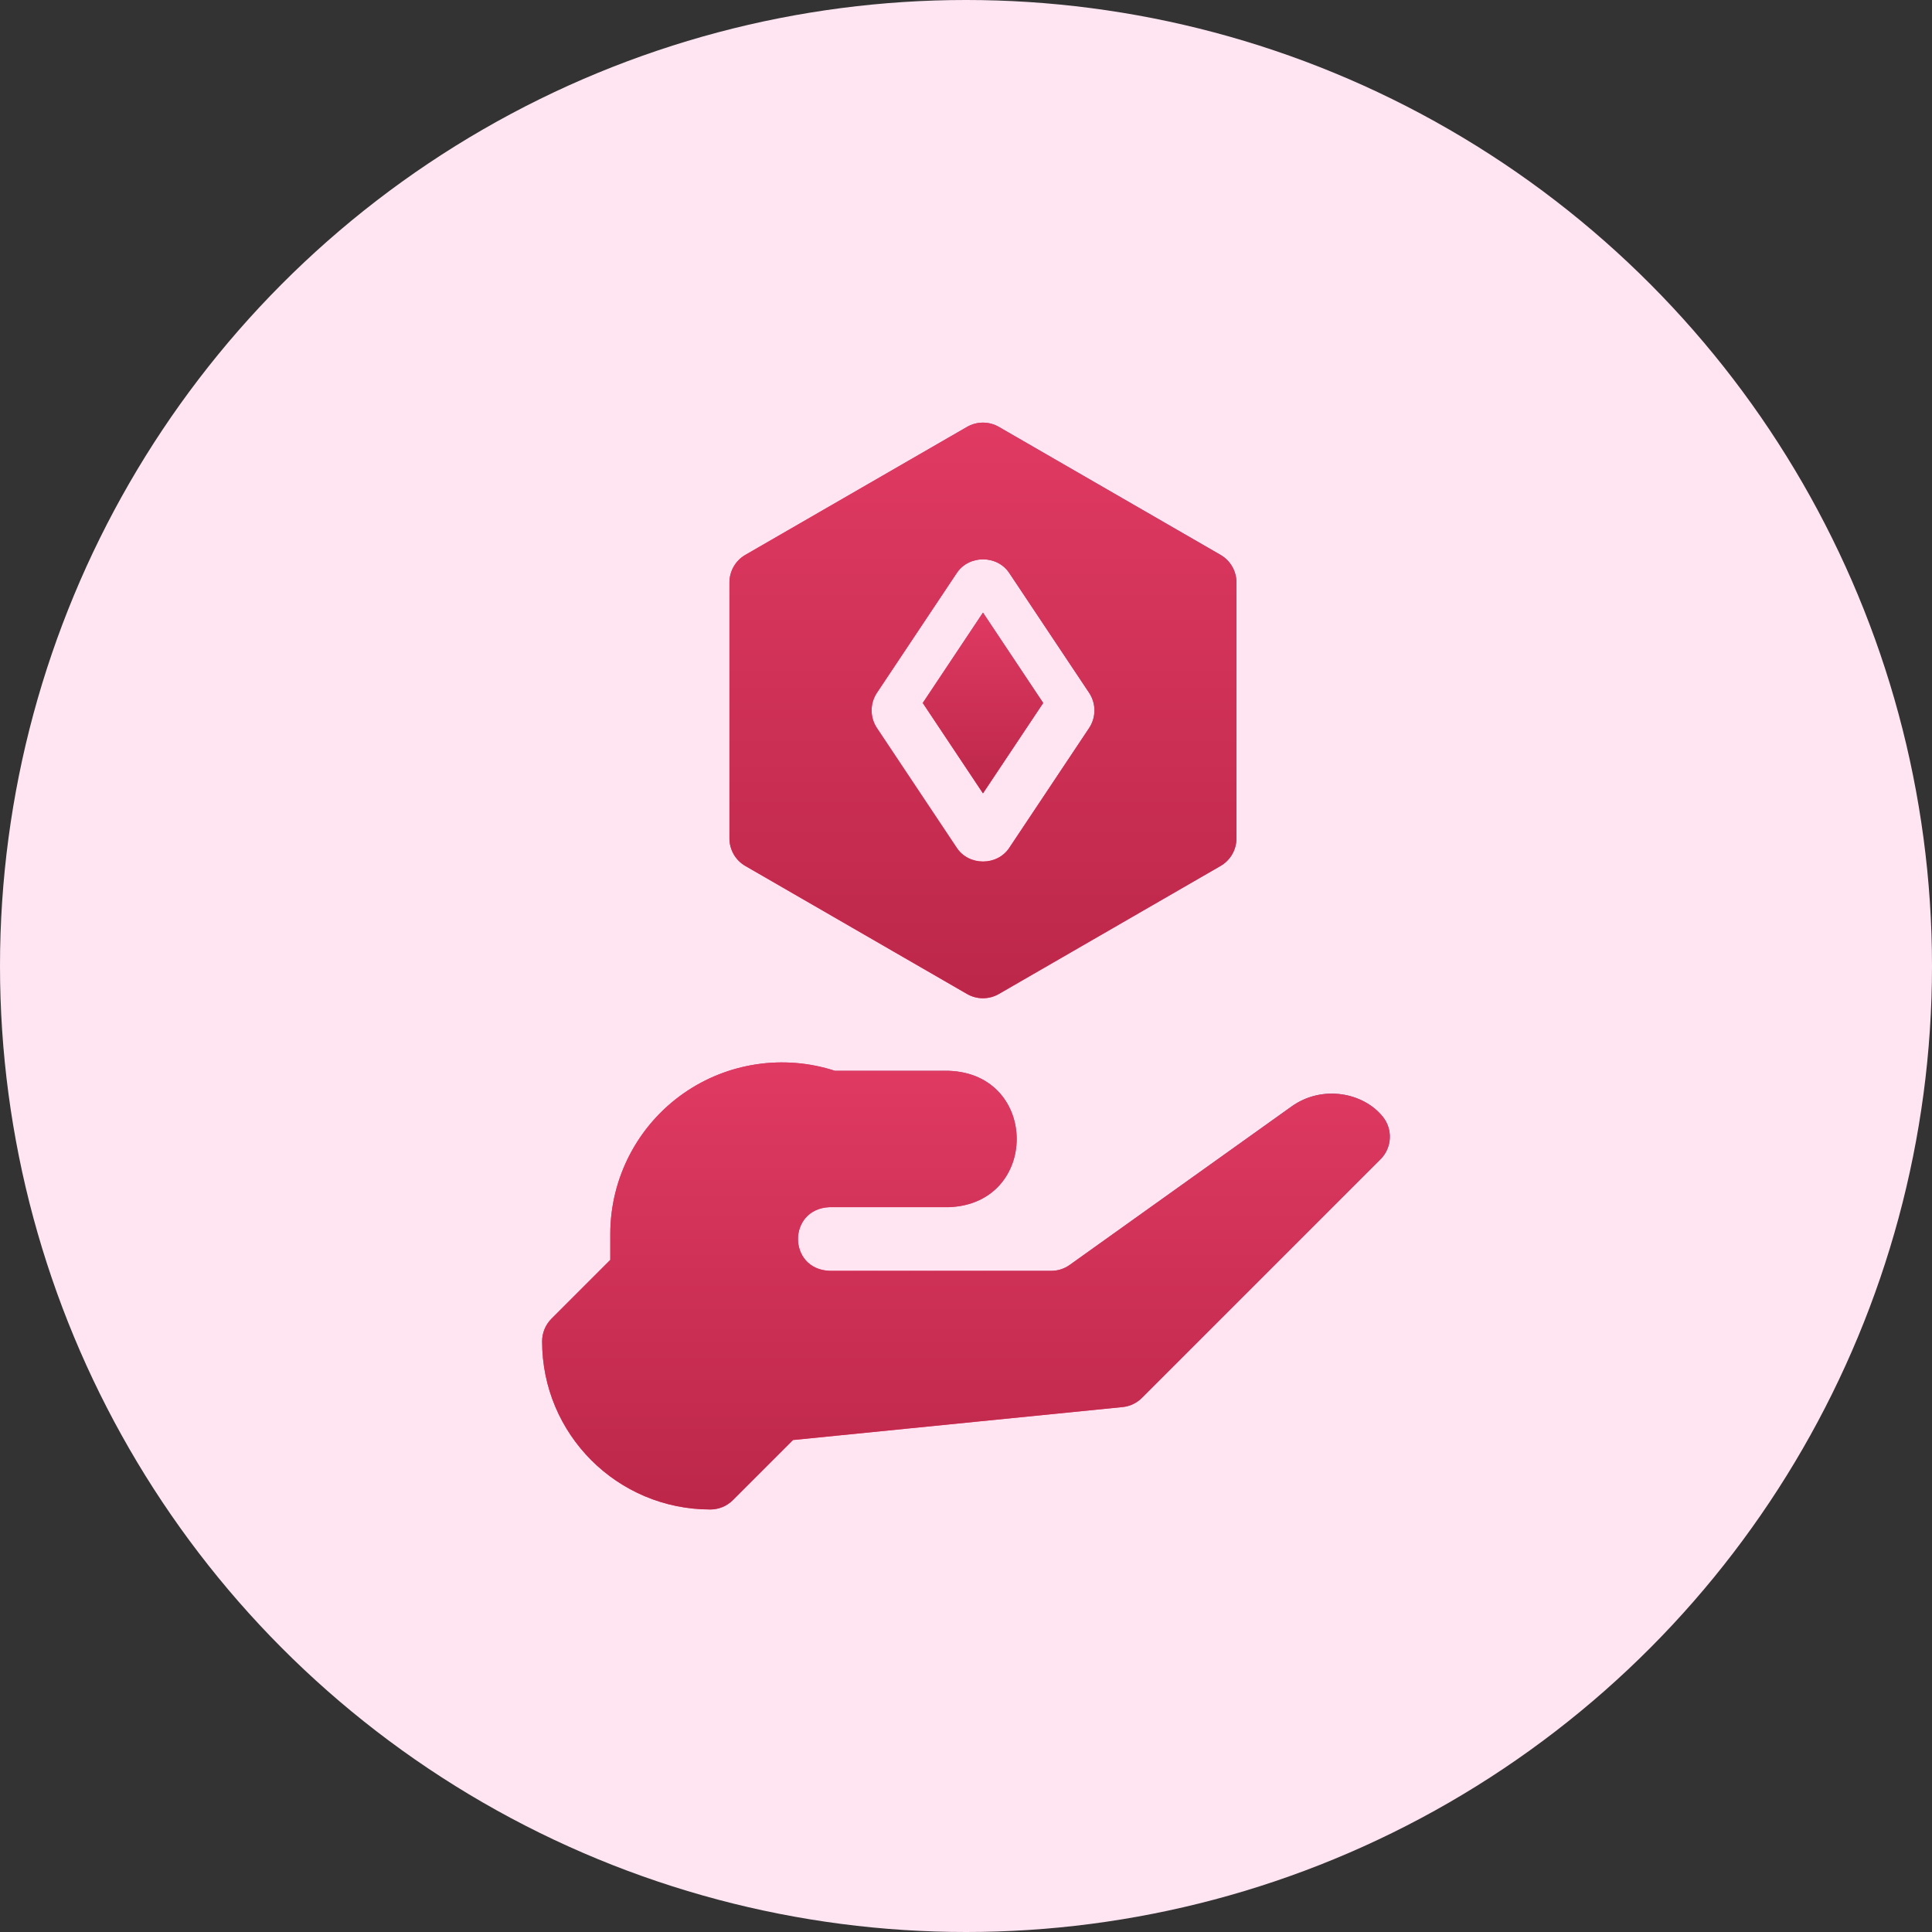
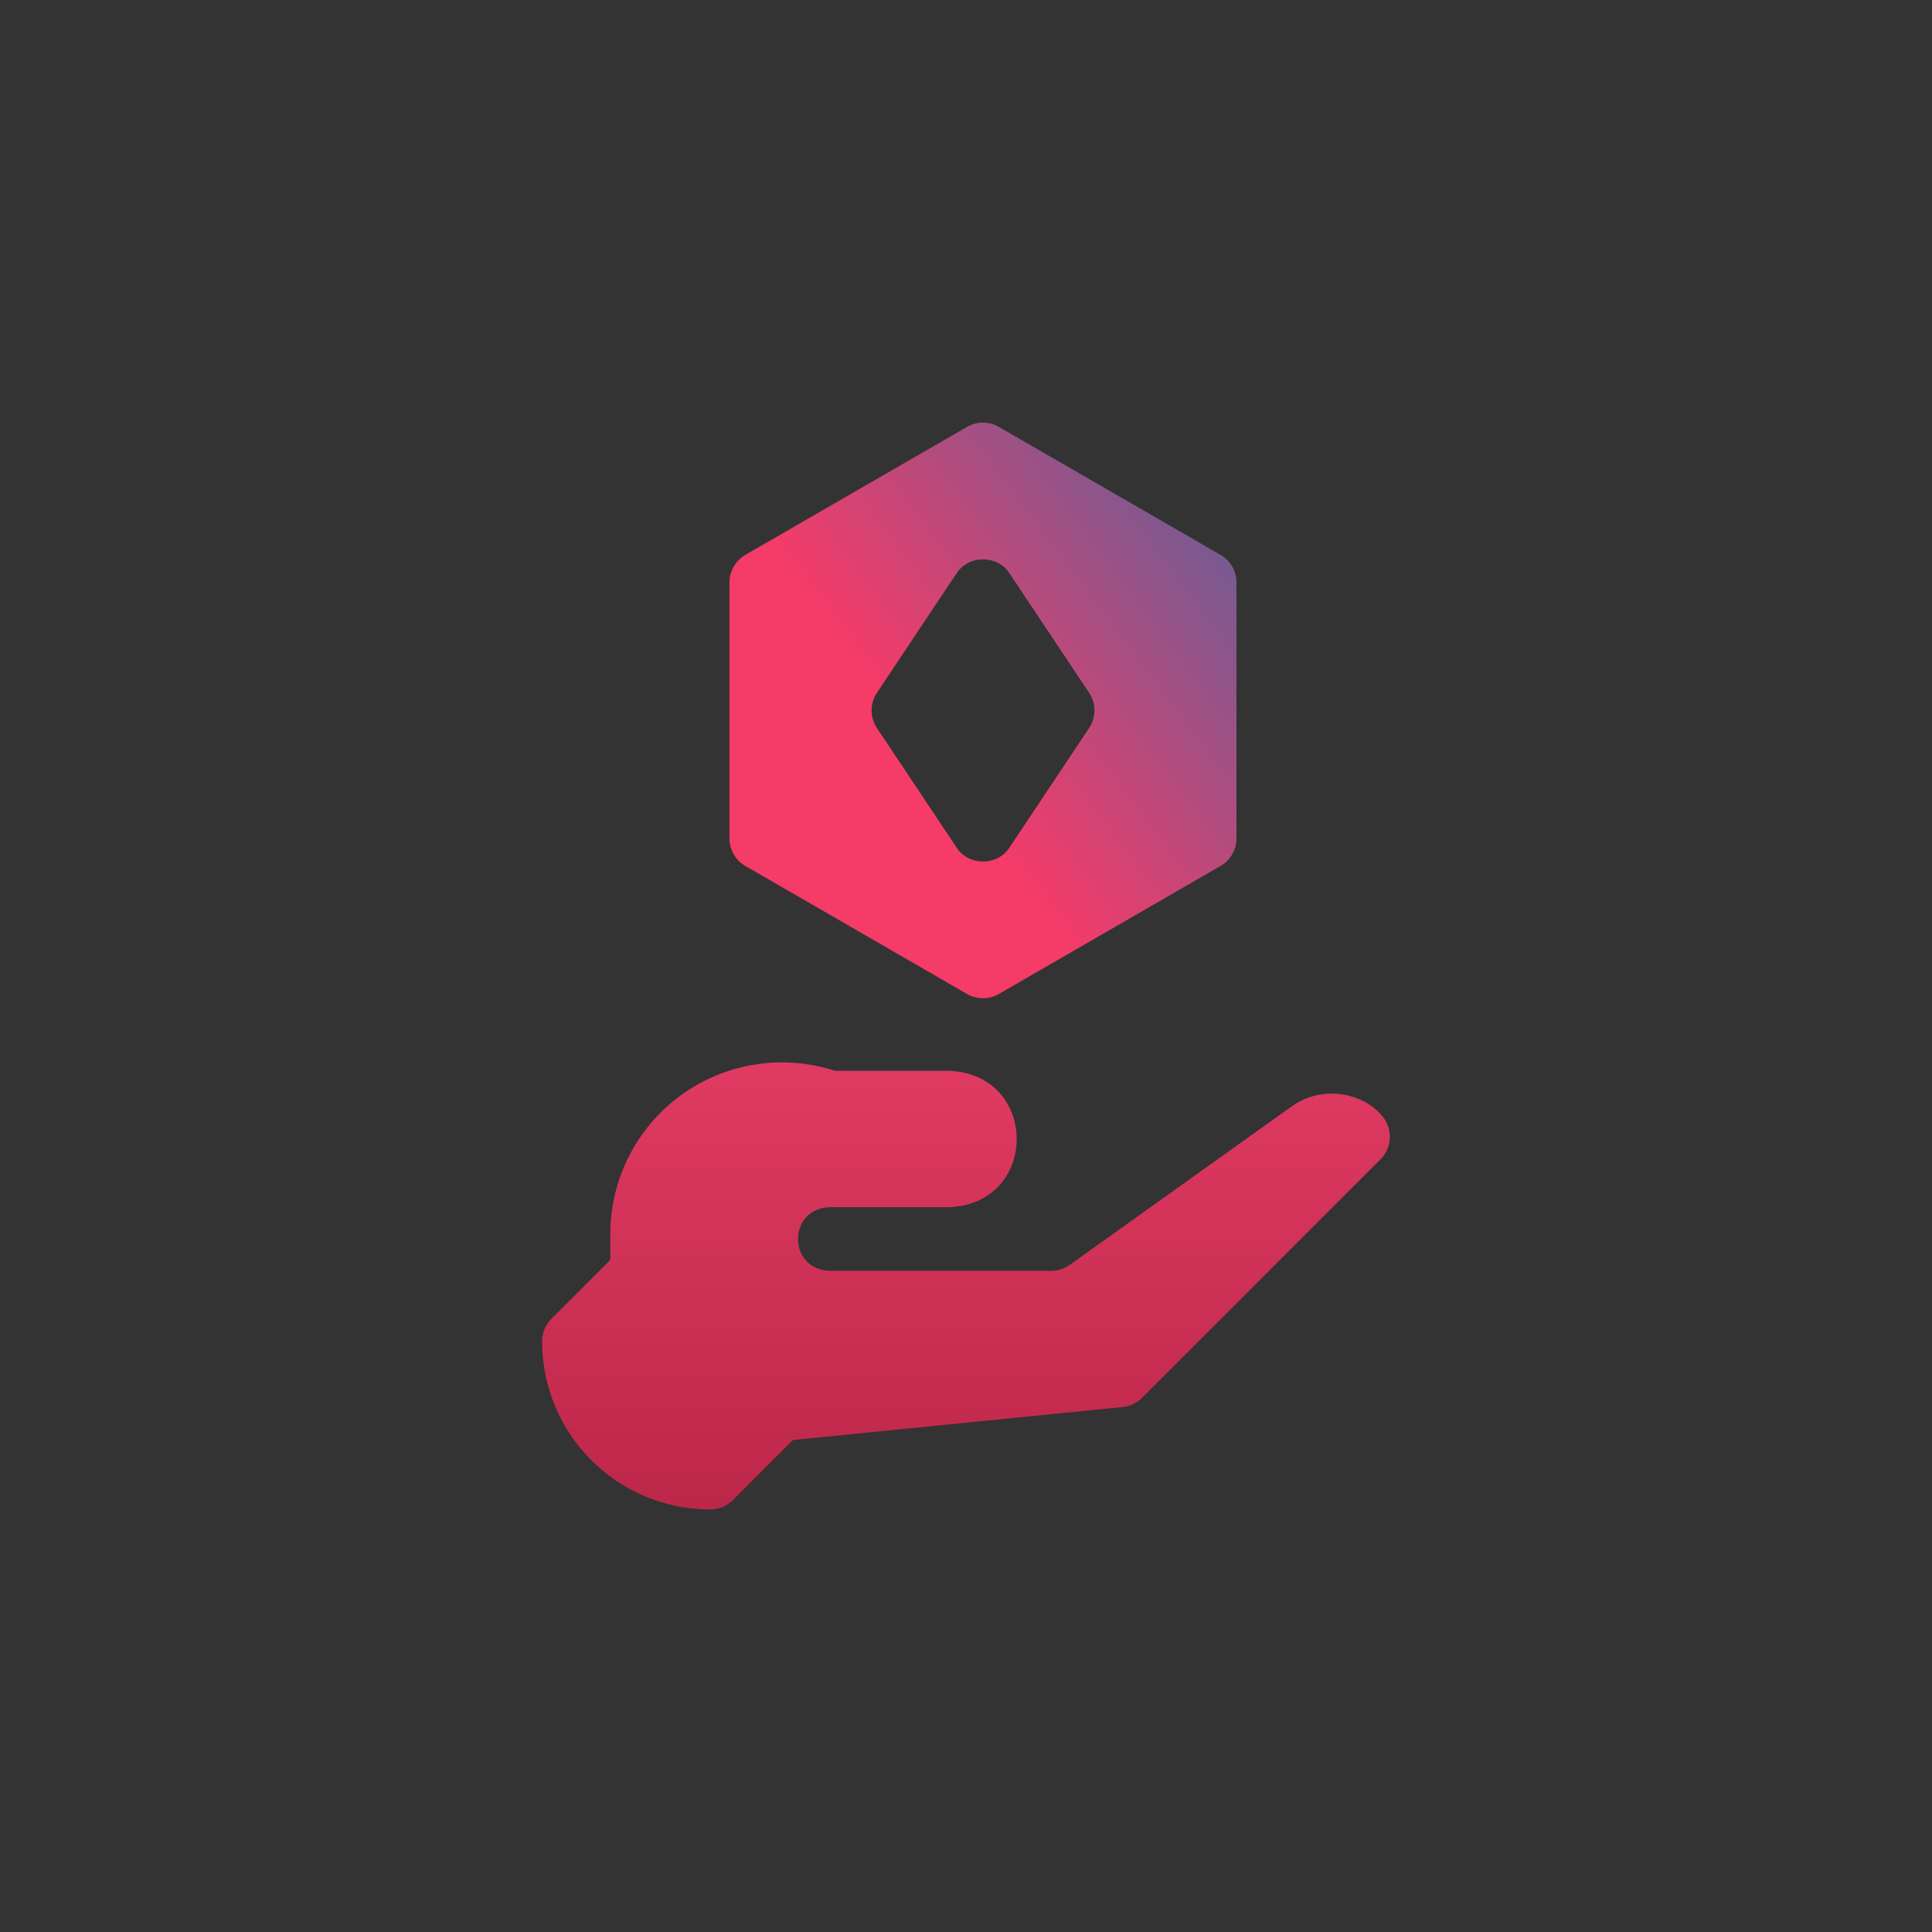
<svg xmlns="http://www.w3.org/2000/svg" width="80" height="80" viewBox="0 0 80 80" fill="none">
  <rect x="0" y="0" width="80" height="80" fill="#333333" stroke="none" />
-   <circle cx="40" cy="40" r="40" fill="#FFE5F2" />
  <path d="M30.864 35.858L40.042 41.158C40.45 41.394 40.953 41.394 41.361 41.158L50.539 35.858C50.947 35.623 51.199 35.188 51.199 34.717V24.118C51.199 23.647 50.947 23.212 50.539 22.976L41.361 17.677C40.953 17.441 40.45 17.441 40.042 17.677L30.864 22.976C30.456 23.212 30.205 23.647 30.205 24.118V34.717C30.205 35.188 30.456 35.623 30.864 35.858ZM36.313 28.686L39.608 23.743C40.106 22.967 41.304 22.967 41.802 23.743L45.097 28.686C45.392 29.128 45.392 29.705 45.097 30.148L41.802 35.092C41.304 35.868 40.106 35.868 39.608 35.092L36.313 30.148C36.018 29.705 36.018 29.128 36.313 28.686Z" fill="url(#paint0_linear_1665_11162)" />
-   <path d="M30.864 35.858L40.042 41.158C40.45 41.394 40.953 41.394 41.361 41.158L50.539 35.858C50.947 35.623 51.199 35.188 51.199 34.717V24.118C51.199 23.647 50.947 23.212 50.539 22.976L41.361 17.677C40.953 17.441 40.45 17.441 40.042 17.677L30.864 22.976C30.456 23.212 30.205 23.647 30.205 24.118V34.717C30.205 35.188 30.456 35.623 30.864 35.858ZM36.313 28.686L39.608 23.743C40.106 22.967 41.304 22.967 41.802 23.743L45.097 28.686C45.392 29.128 45.392 29.705 45.097 30.148L41.802 35.092C41.304 35.868 40.106 35.868 39.608 35.092L36.313 30.148C36.018 29.705 36.018 29.128 36.313 28.686Z" fill="url(#paint1_linear_1665_11162)" />
-   <path d="M57.263 46.246C56.456 45.236 54.75 44.91 53.484 45.814L44.295 52.377C44.072 52.537 43.803 52.623 43.529 52.623H34.353C32.606 52.558 32.608 50.051 34.353 49.986H39.294C43.036 49.847 43.033 44.478 39.294 44.34H34.574C32.458 43.652 30.13 43.995 28.3 45.277C26.404 46.605 25.271 48.781 25.271 51.096V52.17L22.834 54.607C22.587 54.855 22.448 55.191 22.448 55.541C22.448 59.387 25.56 62.504 29.413 62.504C29.763 62.504 30.098 62.365 30.345 62.118L32.836 59.628L46.483 58.263C46.786 58.233 47.069 58.099 47.284 57.883L57.165 48.002C57.64 47.527 57.682 46.771 57.263 46.246Z" fill="url(#paint2_linear_1665_11162)" />
  <path d="M57.263 46.246C56.456 45.236 54.75 44.91 53.484 45.814L44.295 52.377C44.072 52.537 43.803 52.623 43.529 52.623H34.353C32.606 52.558 32.608 50.051 34.353 49.986H39.294C43.036 49.847 43.033 44.478 39.294 44.34H34.574C32.458 43.652 30.13 43.995 28.3 45.277C26.404 46.605 25.271 48.781 25.271 51.096V52.17L22.834 54.607C22.587 54.855 22.448 55.191 22.448 55.541C22.448 59.387 25.56 62.504 29.413 62.504C29.763 62.504 30.098 62.365 30.345 62.118L32.836 59.628L46.483 58.263C46.786 58.233 47.069 58.099 47.284 57.883L57.165 48.002C57.64 47.527 57.682 46.771 57.263 46.246Z" fill="url(#paint3_linear_1665_11162)" />
-   <path d="M43.197 29.109L40.703 25.367L38.209 29.109L40.703 32.851L43.197 29.109Z" fill="url(#paint4_linear_1665_11162)" />
-   <path d="M43.197 29.109L40.703 25.367L38.209 29.109L40.703 32.851L43.197 29.109Z" fill="url(#paint5_linear_1665_11162)" />
  <defs>
    <linearGradient id="paint0_linear_1665_11162" x1="53.157" y1="15.452" x2="36.059" y2="28.246" gradientUnits="userSpaceOnUse">
      <stop stop-color="#4268A3" />
      <stop offset="1" stop-color="#F53B68" />
    </linearGradient>
    <linearGradient id="paint1_linear_1665_11162" x1="40.702" y1="17.5" x2="40.702" y2="41.335" gradientUnits="userSpaceOnUse">
      <stop stop-color="#E03A62" />
      <stop offset="1" stop-color="#BC2749" />
    </linearGradient>
    <linearGradient id="paint2_linear_1665_11162" x1="60.826" y1="42.401" x2="48.421" y2="62.384" gradientUnits="userSpaceOnUse">
      <stop stop-color="#4268A3" />
      <stop offset="1" stop-color="#F53B68" />
    </linearGradient>
    <linearGradient id="paint3_linear_1665_11162" x1="40" y1="43.992" x2="40" y2="62.504" gradientUnits="userSpaceOnUse">
      <stop stop-color="#E03A62" />
      <stop offset="1" stop-color="#BC2749" />
    </linearGradient>
    <linearGradient id="paint4_linear_1665_11162" x1="43.663" y1="24.724" x2="38.864" y2="27.442" gradientUnits="userSpaceOnUse">
      <stop stop-color="#4268A3" />
      <stop offset="1" stop-color="#F53B68" />
    </linearGradient>
    <linearGradient id="paint5_linear_1665_11162" x1="40.703" y1="25.367" x2="40.703" y2="32.851" gradientUnits="userSpaceOnUse">
      <stop stop-color="#E03A62" />
      <stop offset="1" stop-color="#BC2749" />
    </linearGradient>
  </defs>
</svg>